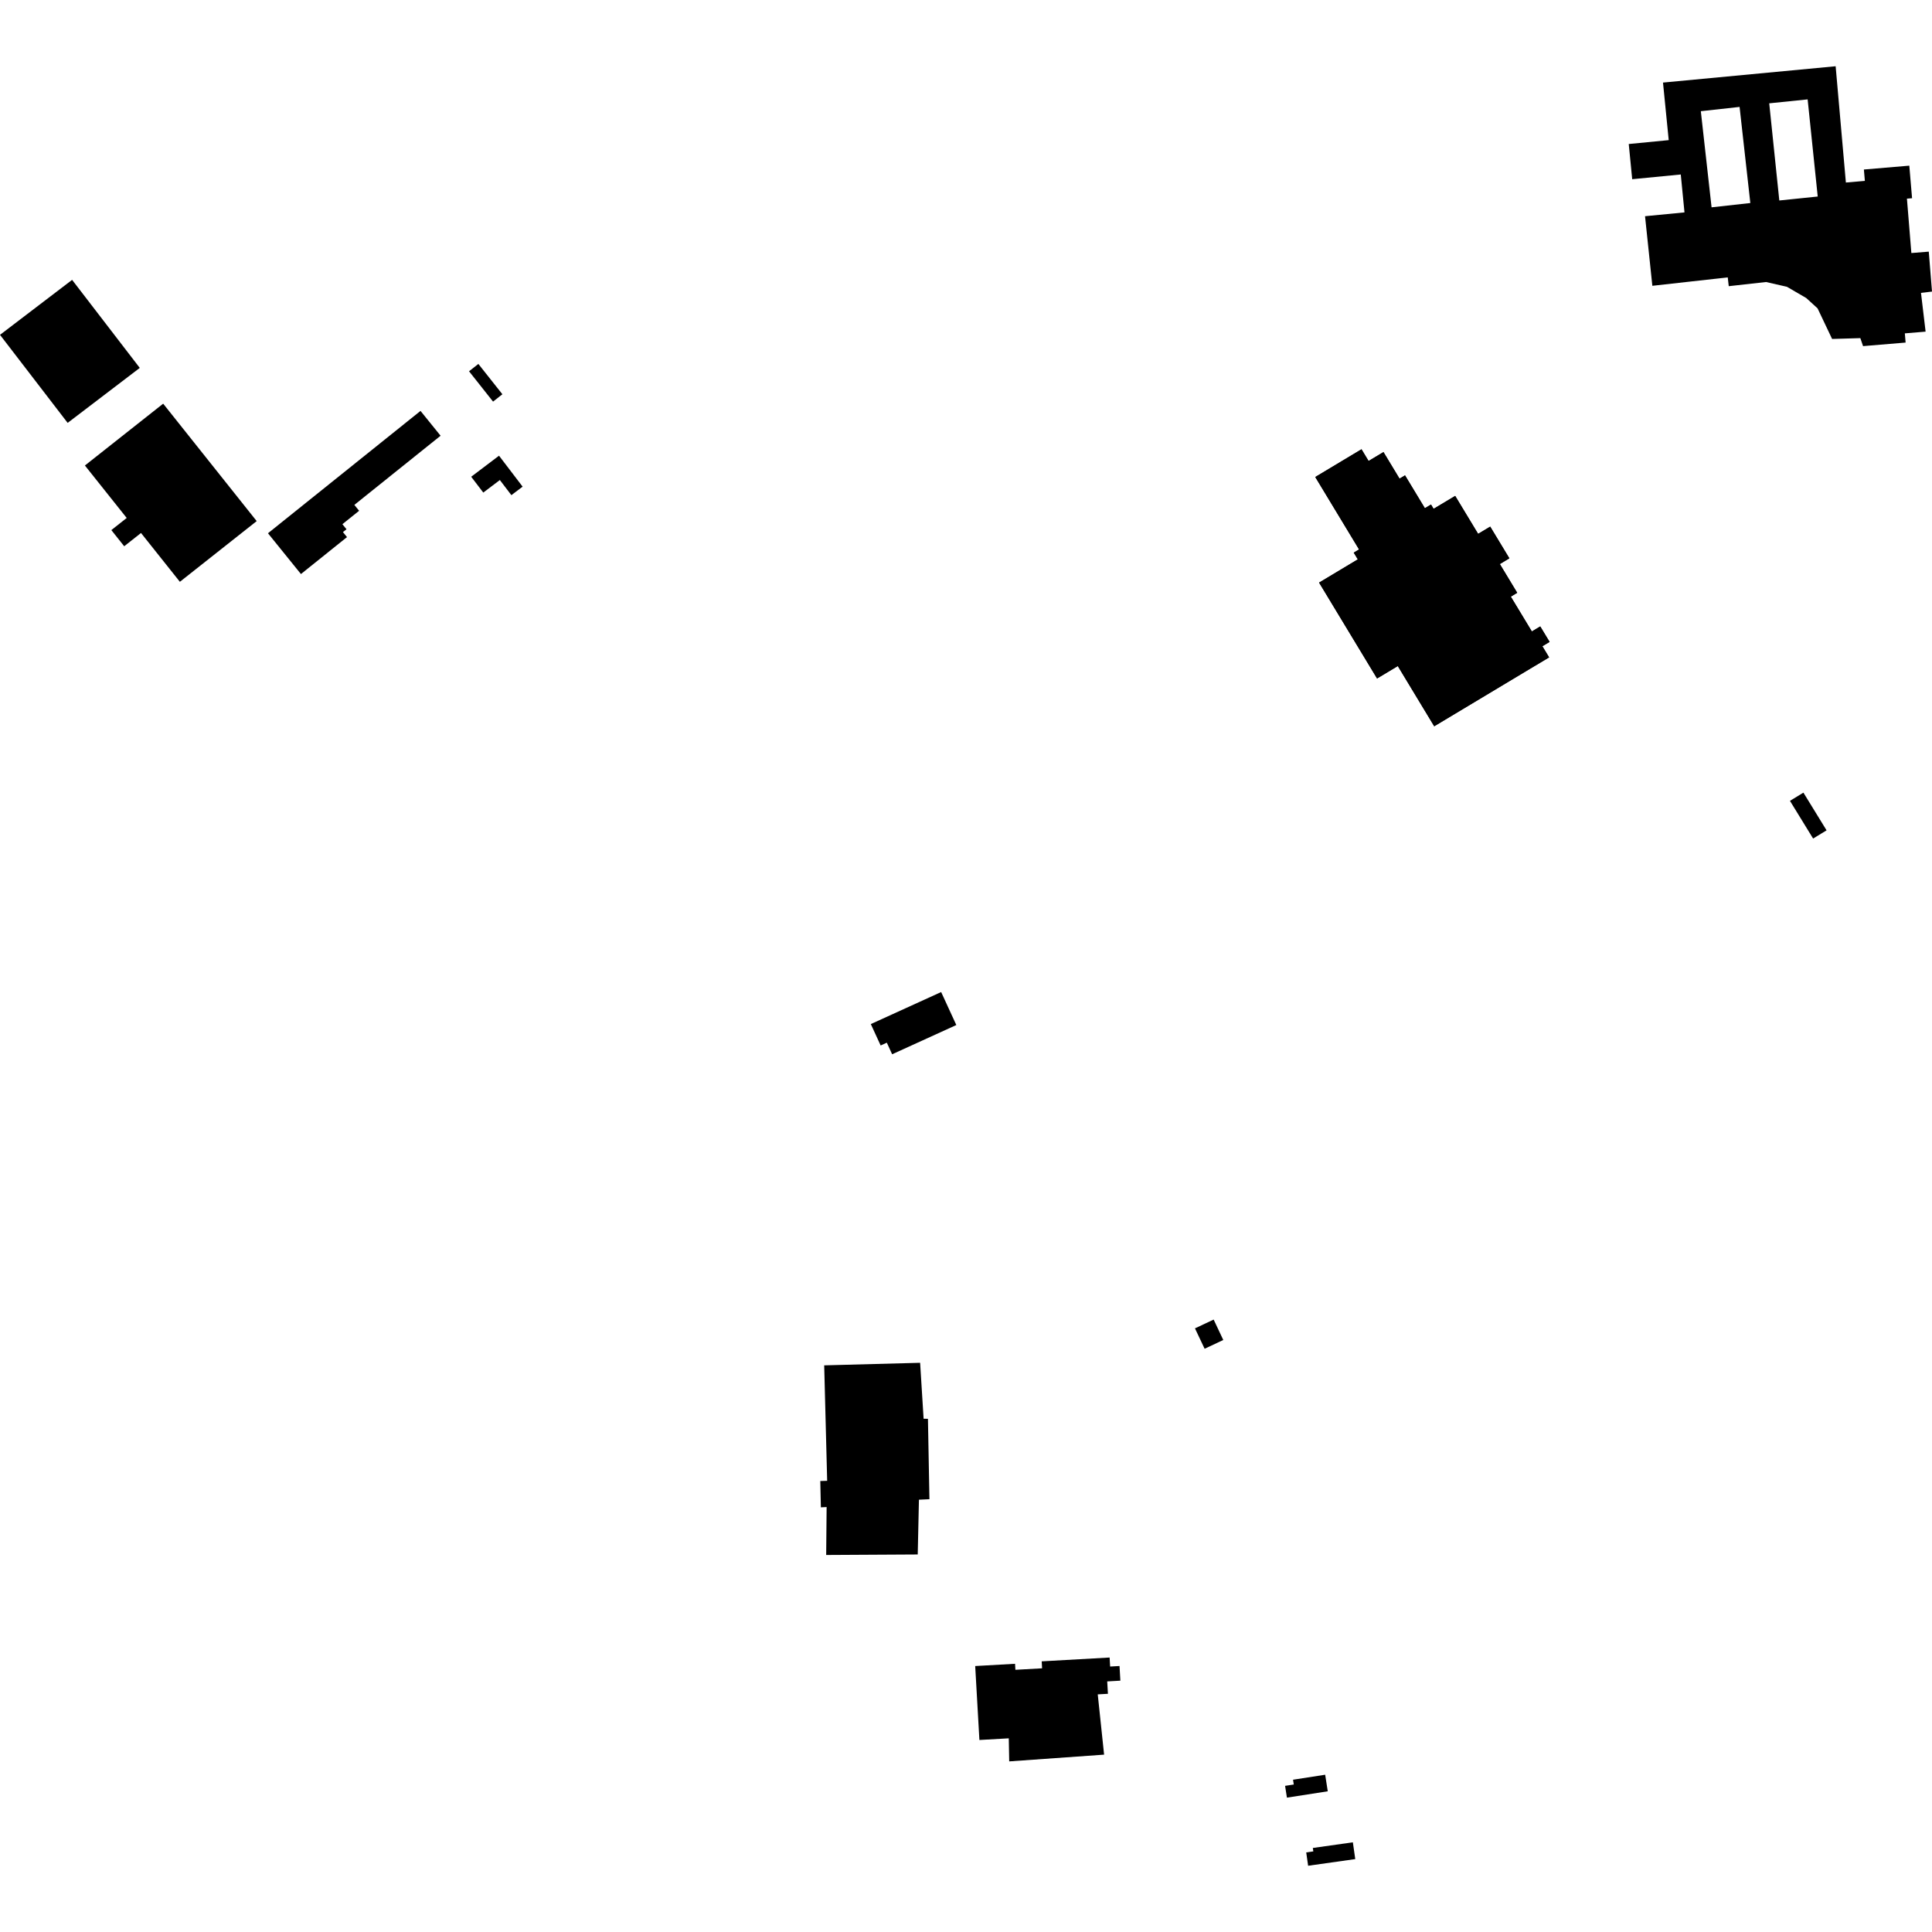
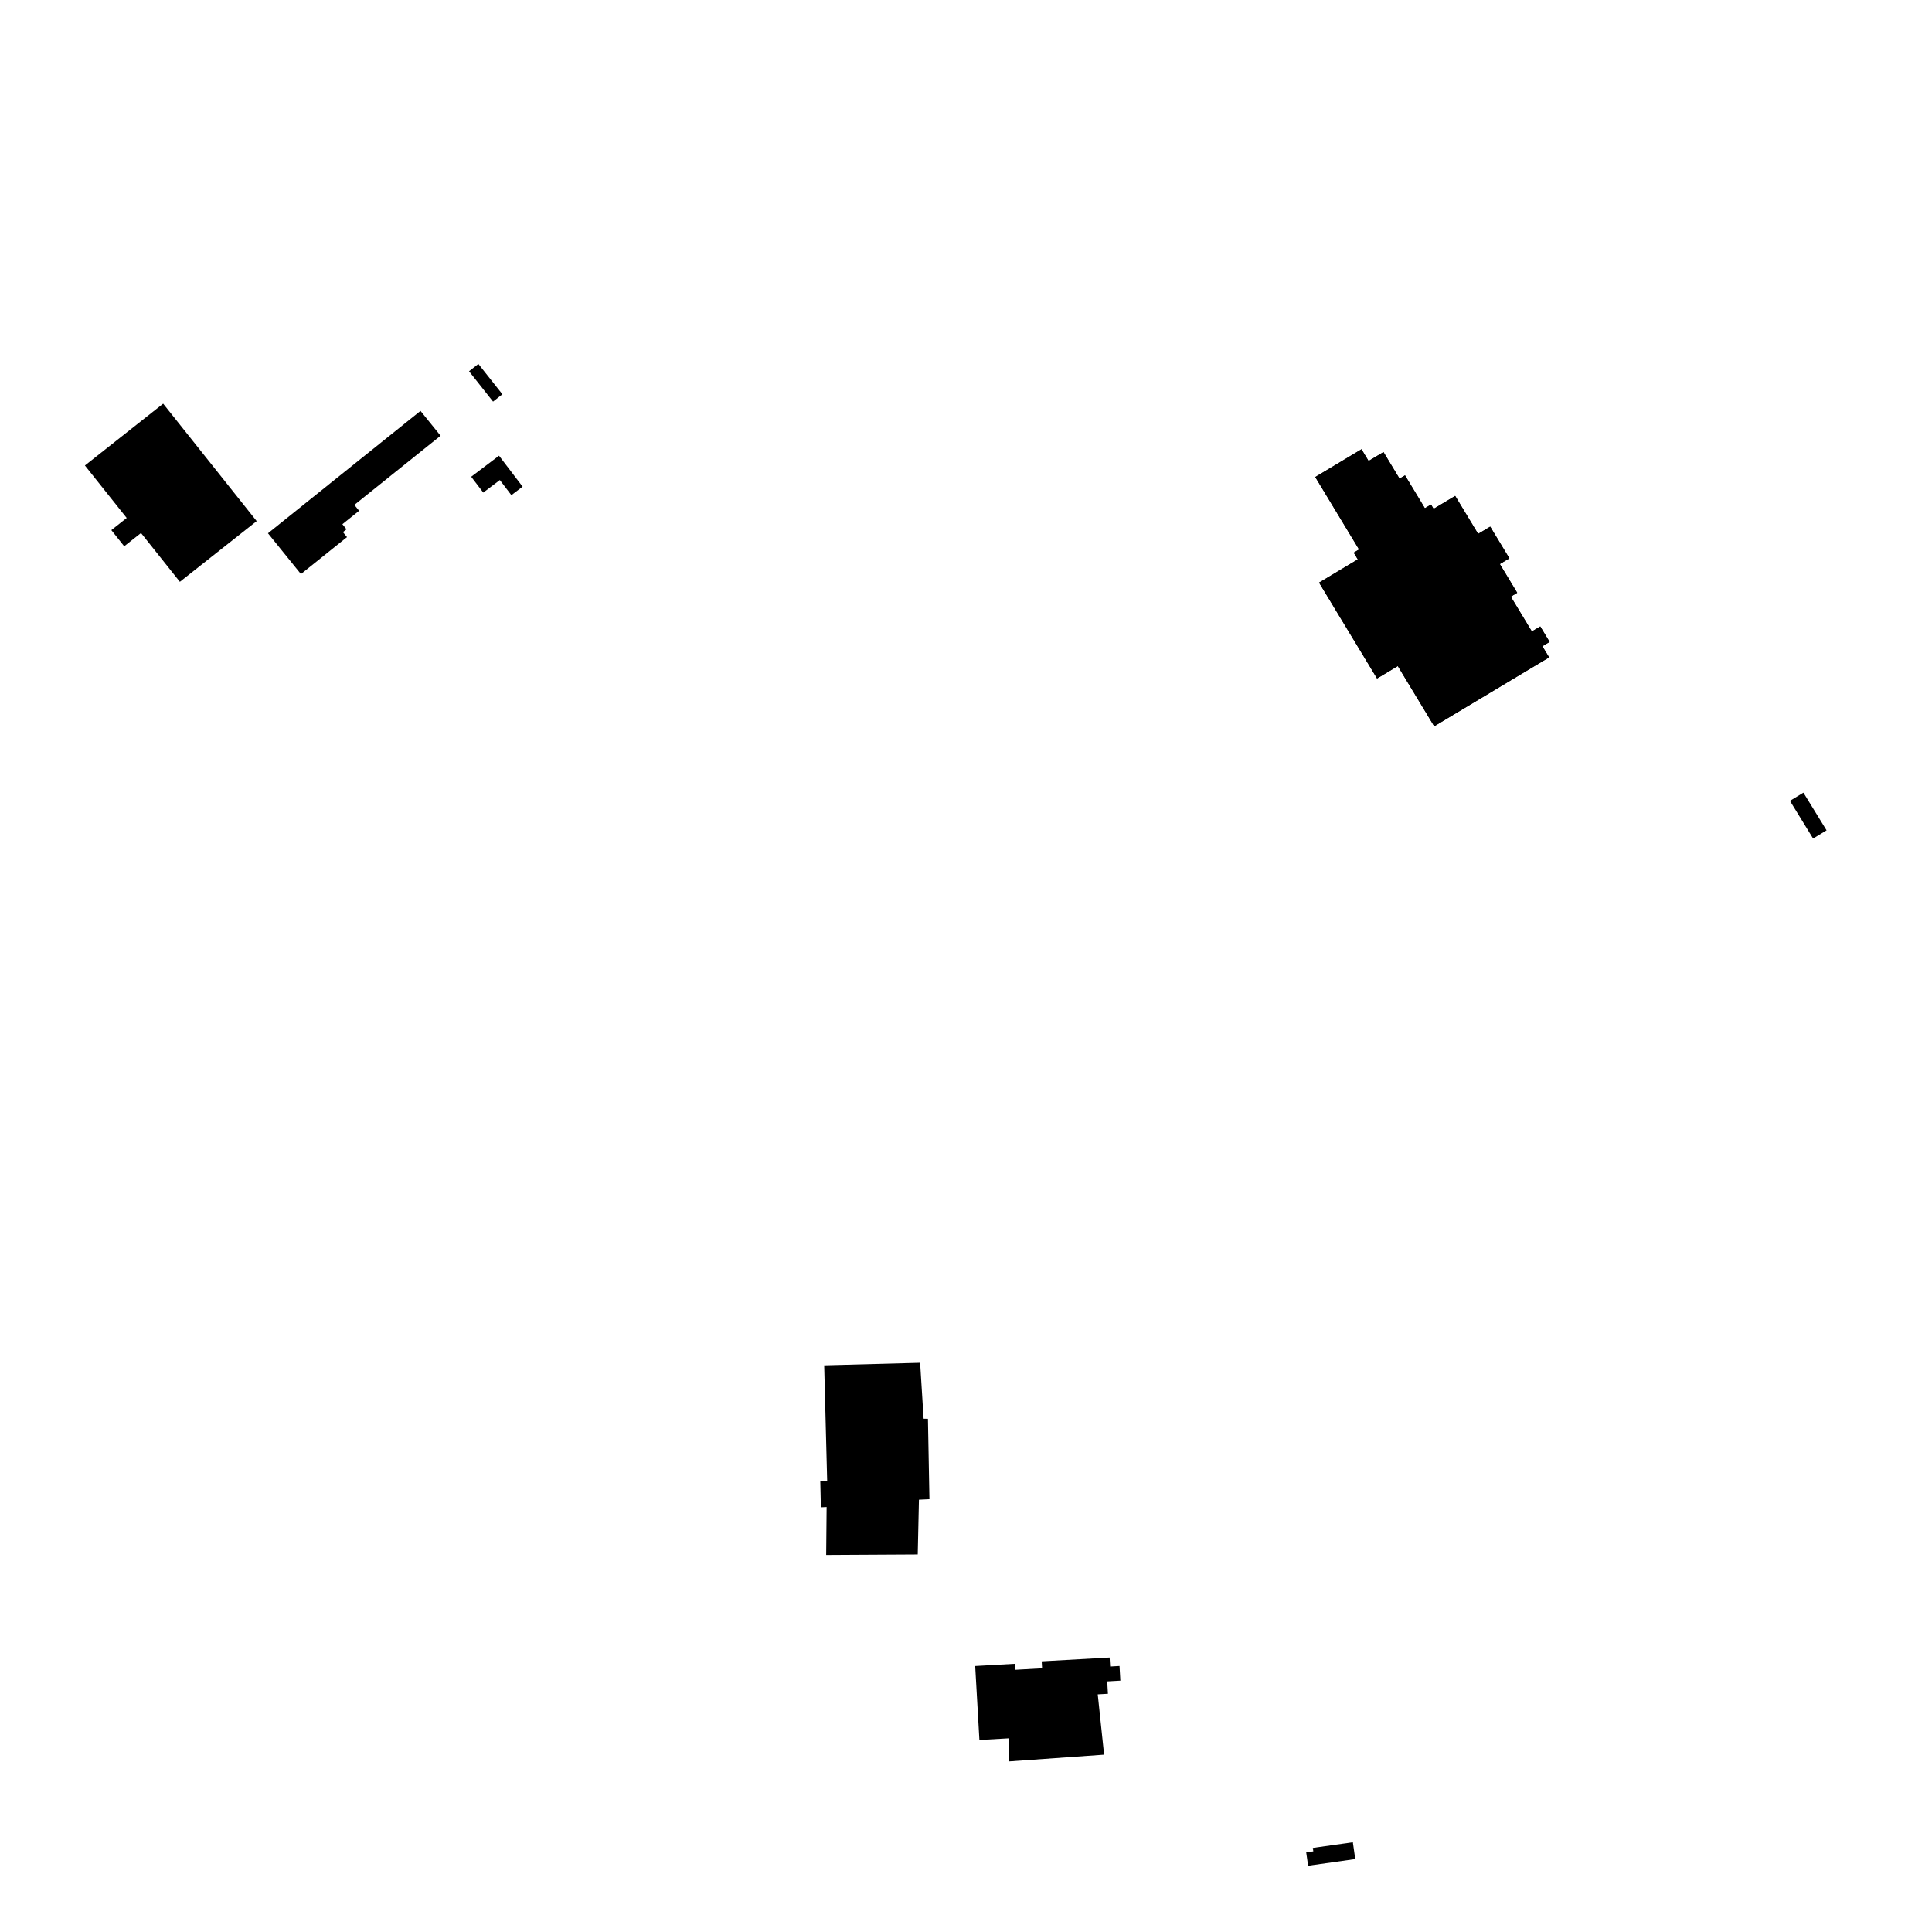
<svg xmlns="http://www.w3.org/2000/svg" height="288pt" version="1.1" viewBox="0 0 288 288" width="288pt">
  <defs>
    <style type="text/css">
*{stroke-linecap:butt;stroke-linejoin:round;}
  </style>
  </defs>
  <g id="figure_1">
    <g id="patch_1">
      <path d="M 0 288  L 288 288  L 288 0  L 0 0  z " style="fill:none;opacity:0;" />
    </g>
    <g id="axes_1">
      <g id="PatchCollection_1">
        <path clip-path="url(#p2ba468f2ed)" d="M 195.702 275.474  L 201.669 274.63  L 202.026 277.132  L 195 278.125  L 194.716 276.133  L 195.775 275.984  L 195.702 275.474  " />
-         <path clip-path="url(#p2ba468f2ed)" d="M 191.84 267.972  L 197.928 267.026  L 197.54 264.555  L 192.751 265.3  L 192.862 266.014  L 191.565 266.214  L 191.84 267.972  " />
-         <path clip-path="url(#p2ba468f2ed)" d="M 180.918 196.709  L 182.353 199.751  L 179.57 201.056  L 178.132 198.016  L 180.918 196.709  " />
        <path clip-path="url(#p2ba468f2ed)" d="M 145.371 248.354  L 145.998 259.377  L 150.377 259.129  L 150.441 262.568  L 164.586 261.562  L 163.639 252.576  L 165.157 252.492  L 165.051 250.644  L 167.01 250.533  L 166.885 248.349  L 165.486 248.428  L 165.409 247.084  L 155.285 247.654  L 155.342 248.693  L 151.364 248.915  L 151.313 248.018  L 145.371 248.354  " />
        <path clip-path="url(#p2ba468f2ed)" d="M 202.956 66.973  L 196.065 71.107  L 202.594 81.905  L 201.802 82.38  L 202.409 83.386  L 196.636 86.849  L 205.277 101.138  L 208.369 99.285  L 213.798 108.263  L 230.922 97.991  L 229.919 96.333  L 230.995 95.686  L 229.602 93.383  L 228.353 94.132  L 225.211 88.939  L 226.166 88.366  L 223.576 84.082  L 224.998 83.227  L 222.142 78.504  L 220.342 79.585  L 216.921 73.925  L 213.706 75.854  L 213.318 75.212  L 212.403 75.76  L 209.444 70.863  L 208.627 71.353  L 206.232 67.391  L 204.013 68.721  L 202.956 66.973  " />
        <path clip-path="url(#p2ba468f2ed)" d="M 137.161 203.149  L 137.68 211.487  L 138.327 211.502  L 138.549 223.485  L 136.984 223.558  L 136.805 231.722  L 123.157 231.798  L 123.223 224.655  L 122.366 224.694  L 122.279 220.772  L 123.305 220.74  L 122.861 203.531  L 137.161 203.149  " />
        <path clip-path="url(#p2ba468f2ed)" d="M 12.657 69.391  L 18.888 77.212  L 16.598 79.02  L 18.515 81.429  L 21.02 79.451  L 26.814 86.728  L 38.264 77.68  L 24.324 60.174  L 12.657 69.391  " />
-         <path clip-path="url(#p2ba468f2ed)" d="M 0 49.914  L 10.085 63.038  L 20.836 54.843  L 10.749 41.719  L 0 49.914  " />
        <path clip-path="url(#p2ba468f2ed)" d="M 39.945 79.492  L 44.861 85.572  L 51.726 80.064  L 51.123 79.319  L 51.653 78.895  L 51.041 78.139  L 53.534 76.14  L 52.823 75.264  L 65.678 64.954  L 62.685 61.253  L 39.945 79.492  " />
        <path clip-path="url(#p2ba468f2ed)" d="M 69.919 55.344  L 73.499 59.867  L 74.891 58.771  L 71.31 54.251  L 69.919 55.344  " />
        <path clip-path="url(#p2ba468f2ed)" d="M 74.388 67.93  L 70.241 71.068  L 72.041 73.427  L 74.513 71.558  L 76.231 73.811  L 77.906 72.545  L 74.388 67.93  " />
-         <path clip-path="url(#p2ba468f2ed)" d="M 140.296 147.882  L 142.557 152.8  L 132.99 157.159  L 132.196 155.429  L 131.278 155.847  L 129.811 152.658  L 140.296 147.882  " />
        <path clip-path="url(#p2ba468f2ed)" d="M 266.826 119.381  L 268.832 118.158  L 272.284 123.777  L 270.277 125  L 266.826 119.381  " />
        <path clip-path="url(#p2ba468f2ed)" d="M 202.956 66.973  L 204.013 68.721  L 206.232 67.391  L 208.627 71.353  L 209.444 70.863  L 212.403 75.76  L 213.318 75.212  L 213.706 75.854  L 216.921 73.925  L 220.342 79.585  L 222.142 78.504  L 224.998 83.227  L 223.576 84.082  L 226.166 88.366  L 225.211 88.939  L 228.353 94.132  L 229.602 93.383  L 230.995 95.686  L 229.919 96.333  L 230.922 97.991  L 213.798 108.263  L 208.369 99.285  L 205.277 101.138  L 196.636 86.849  L 202.409 83.386  L 201.802 82.38  L 202.594 81.905  L 196.065 71.107  L 202.956 66.973  M 221.485 80.491  L 219.765 81.614  L 221.481 84.229  L 223.203 83.109  L 221.485 80.491  " />
-         <path clip-path="url(#p2ba468f2ed)" d="M 247.9 12.309  L 273.636 9.875  L 275.163 27.209  L 277.993 26.964  L 277.846 25.269  L 284.616 24.695  L 285.029 29.547  L 284.263 29.611  L 284.924 37.72  L 287.519 37.511  L 288 43.464  L 286.359 43.658  L 287.047 49.436  L 283.951 49.694  L 284.066 51.065  L 277.724 51.596  L 277.318 50.403  L 273.109 50.528  L 270.942 45.966  L 269.251 44.425  L 266.376 42.752  L 263.262 42.04  L 257.701 42.661  L 257.553 41.349  L 246.313 42.604  L 245.223 32.231  L 251.103 31.661  L 250.549 26.011  L 243.309 26.713  L 242.795 21.468  L 248.753 20.889  L 247.9 12.309  M 255.141 30.905  L 260.918 30.265  L 259.316 15.937  L 253.539 16.576  L 255.141 30.905  M 263.735 15.402  L 265.238 29.885  L 270.965 29.296  L 269.462 14.816  L 263.735 15.402  " />
      </g>
    </g>
  </g>
  <defs>
    <clipPath id="p2ba468f2ed">
      <rect height="268.251" width="288" x="0" y="9.875" />
    </clipPath>
  </defs>
</svg>